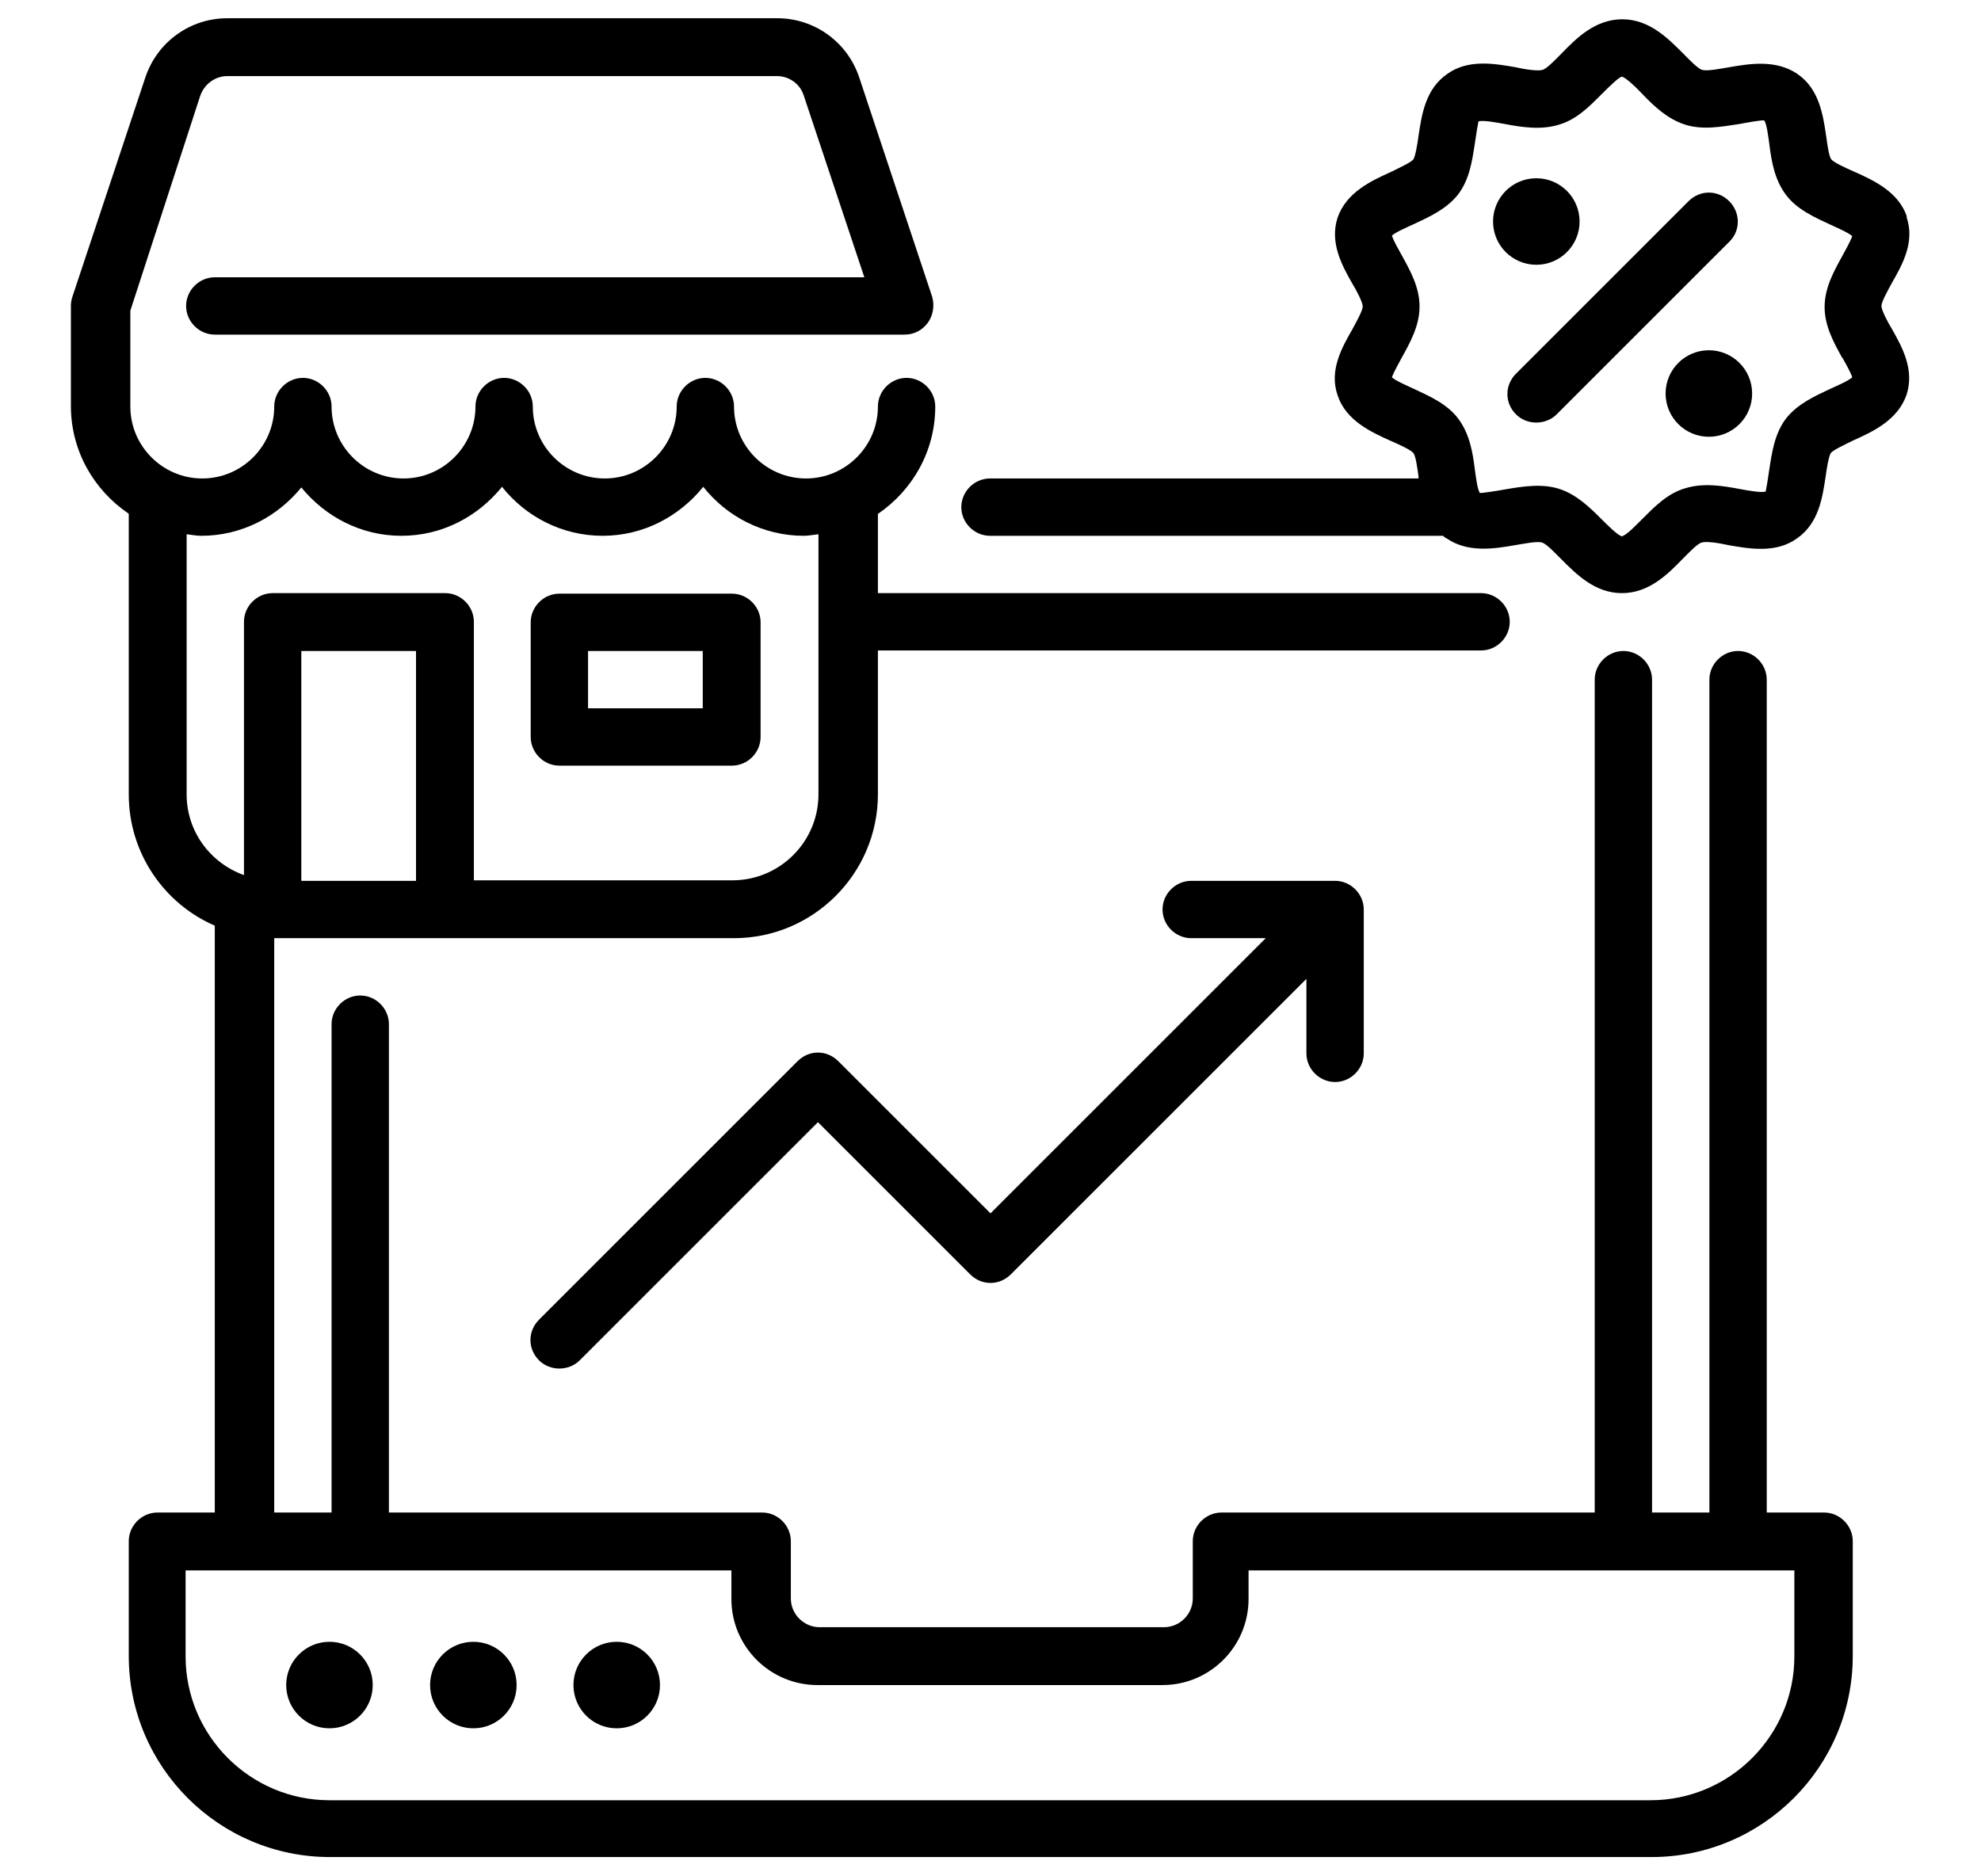
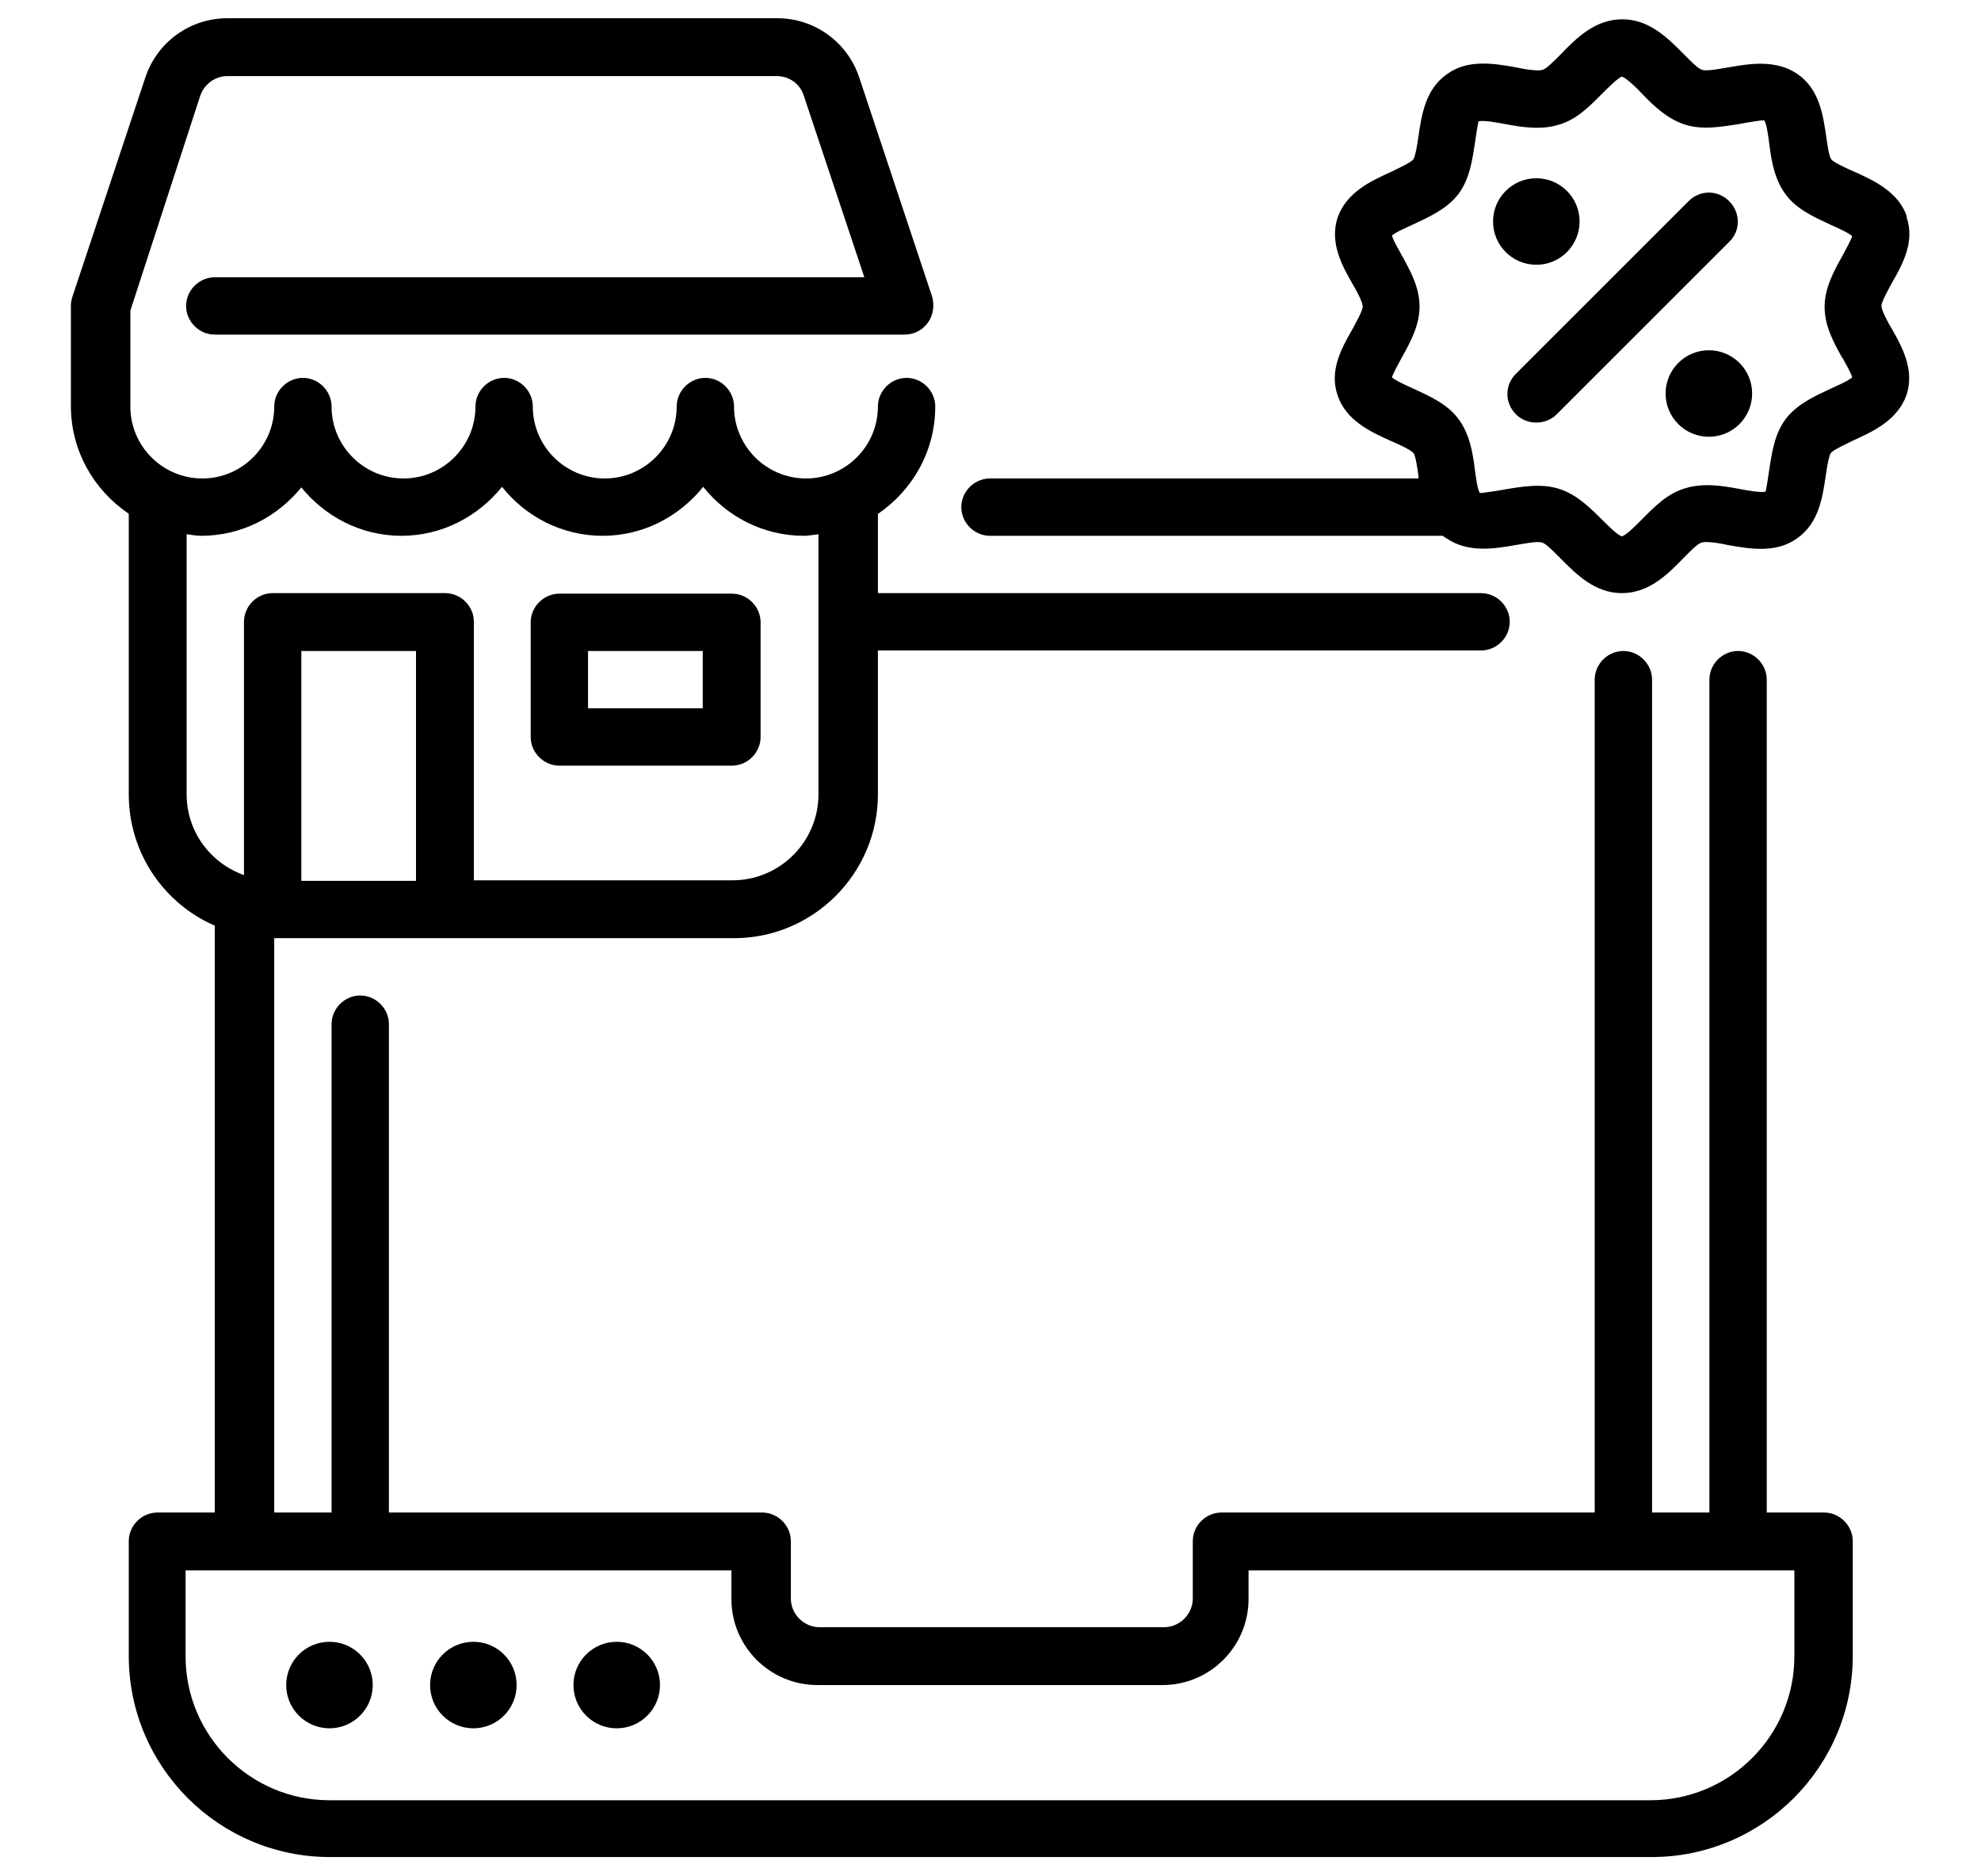
<svg xmlns="http://www.w3.org/2000/svg" id="Layer_1" data-name="Layer 1" viewBox="0 0 38 36">
  <path d="M36.58,4.16c-.16-.48-.64-.7-1.02-.87-.14-.06-.38-.17-.43-.23-.05-.06-.08-.31-.1-.45-.06-.4-.13-.9-.55-1.19-.41-.28-.91-.2-1.31-.13-.18.03-.43.08-.52.05-.08-.02-.25-.2-.36-.31-.29-.29-.65-.66-1.17-.66s-.88.36-1.17.66c-.11.11-.28.29-.36.31-.09.03-.34-.01-.52-.05-.4-.07-.91-.16-1.31.13-.42.29-.49.79-.55,1.19-.02.15-.06.39-.1.45-.05.06-.29.17-.43.24-.38.17-.85.39-1.02.87-.16.48.08.92.28,1.27.08.13.2.36.2.44s-.13.31-.2.44c-.2.35-.45.79-.28,1.27.16.48.64.7,1.02.87.14.06.38.17.43.23.05.06.08.31.1.45,0,.01,0,.03,0,.04h-8.22c-.3,0-.55.25-.55.55s.25.55.55.55h8.69s.04.04.07.05c.41.28.91.2,1.31.13.18-.03.43-.08.52-.05.08.02.25.2.36.31.29.29.65.66,1.17.66s.88-.36,1.17-.66c.11-.11.28-.29.36-.31.09-.03.34.01.52.05.4.07.91.16,1.31-.13.42-.29.49-.79.55-1.19.02-.15.06-.39.1-.45.05-.06.29-.17.43-.24.38-.17.85-.39,1.02-.87.16-.48-.08-.92-.28-1.27-.08-.13-.2-.36-.2-.44s.13-.31.2-.44c.2-.35.45-.79.28-1.27ZM35.34,6.86c.06.11.16.28.19.38-.08.07-.29.16-.42.22-.3.14-.63.29-.85.57-.22.29-.27.65-.32.97-.02.15-.06.39-.07.43-.08.03-.35-.02-.51-.05-.32-.06-.69-.12-1.04-.01-.34.1-.59.36-.82.59-.11.11-.3.31-.39.33-.08-.02-.27-.21-.39-.33-.23-.23-.47-.46-.78-.57-.34-.12-.72-.06-1.07,0-.16.03-.44.07-.48.07-.05-.06-.08-.31-.1-.46-.04-.32-.1-.68-.32-.97-.21-.28-.55-.43-.85-.57-.13-.06-.34-.15-.42-.22.03-.09.13-.27.19-.38.16-.29.34-.61.34-.98s-.18-.69-.34-.98c-.06-.11-.16-.28-.19-.38.08-.07.29-.16.42-.22.3-.14.63-.29.85-.57.22-.29.27-.65.32-.97.02-.15.06-.39.07-.43.08-.03.35.02.51.05.32.06.69.12,1.04.01.34-.1.59-.36.82-.59.12-.12.31-.31.38-.33.08.02.28.21.39.33.22.23.48.48.82.59.34.11.71.04,1.04-.01.16-.03.44-.08.48-.07.05.06.08.31.1.46.04.32.1.68.32.97.21.28.55.43.85.57.13.06.34.15.42.22-.03.09-.13.27-.19.38-.16.29-.34.61-.34.98s.18.69.34.98h0Z" />
  <path d="M33.17,3.86c-.22-.22-.56-.22-.78,0l-3.31,3.31c-.22.22-.22.56,0,.78.21.21.57.21.78,0l3.31-3.31c.22-.21.22-.56,0-.78Z" />
  <circle cx="29.47" cy="4.25" r=".83" />
  <circle cx="32.78" cy="7.55" r=".83" />
  <circle cx="6.32" cy="32.33" r=".83" />
  <circle cx="9.08" cy="32.33" r=".83" />
  <circle cx="11.83" cy="32.33" r=".83" />
  <path d="M2.47,9.86v5.38c0,1.13.68,2.1,1.65,2.52v11.26h-1.1c-.3,0-.55.25-.55.55v2.2c0,2.13,1.73,3.86,3.86,3.86h25.35c2.13,0,3.86-1.73,3.86-3.86v-2.2c0-.3-.25-.55-.55-.55h-1.1v-15.98c0-.3-.25-.55-.55-.55s-.55.25-.55.55v15.98h-1.1v-15.98c0-.3-.25-.55-.55-.55s-.55.25-.55.55v15.98h-7.16c-.3,0-.55.25-.55.55v1.1c0,.3-.25.55-.55.55h-6.61c-.3,0-.55-.25-.55-.55v-1.1c0-.3-.25-.55-.55-.55h-7.16v-9.37c0-.3-.25-.55-.55-.55s-.55.25-.55.55v9.37h-1.1v-11.02h8.82c1.52,0,2.76-1.24,2.76-2.76v-2.76h11.57c.3,0,.55-.25.55-.55s-.25-.55-.55-.55h-11.57v-1.52c.66-.45,1.1-1.2,1.1-2.06,0-.3-.25-.55-.55-.55s-.55.25-.55.55c0,.76-.62,1.38-1.38,1.38s-1.38-.62-1.38-1.38c0-.3-.25-.55-.55-.55s-.55.25-.55.55c0,.76-.62,1.38-1.38,1.38s-1.38-.62-1.38-1.38c0-.3-.25-.55-.55-.55s-.55.25-.55.55c0,.76-.62,1.38-1.38,1.38s-1.38-.62-1.38-1.38c0-.3-.25-.55-.55-.55s-.55.25-.55.55c0,.76-.62,1.38-1.38,1.38s-1.38-.62-1.38-1.38v-1.84L3.84,1.84c.08-.23.29-.38.52-.38h10.54c.24,0,.45.15.52.38l1.16,3.48H4.12c-.3,0-.55.25-.55.55s.25.55.55.55h13.23c.18,0,.34-.08.45-.23.1-.14.13-.33.08-.5l-1.4-4.21c-.23-.68-.86-1.13-1.57-1.13H4.36c-.71,0-1.34.45-1.57,1.13l-1.4,4.21c-.02.06-.03.12-.03.17v1.93c0,.86.44,1.61,1.1,2.06h0ZM15.69,32.33h6.61c.91,0,1.65-.74,1.65-1.65v-.55h10.47v1.65c0,1.52-1.24,2.76-2.76,2.76H6.32c-1.52,0-2.76-1.24-2.76-2.76v-1.65h10.47v.55c0,.91.74,1.65,1.65,1.65ZM7.98,16.9h-2.2v-4.41h2.2v4.41ZM5.77,9.34c.46.57,1.15.94,1.93.94s1.47-.37,1.93-.94c.45.57,1.15.94,1.93.94s1.47-.37,1.93-.94c.45.57,1.15.94,1.93.94.09,0,.18-.02.28-.03v4.99c0,.91-.74,1.65-1.65,1.65h-4.96v-4.96c0-.3-.25-.55-.55-.55h-3.31c-.3,0-.55.25-.55.55v4.86c-.64-.23-1.1-.83-1.1-1.55v-4.99c.09.01.18.03.28.03.78,0,1.47-.37,1.93-.94Z" />
  <path d="M10.73,14.69h3.31c.3,0,.55-.25.55-.55v-2.2c0-.3-.25-.55-.55-.55h-3.31c-.3,0-.55.25-.55.55v2.2c0,.3.25.55.55.55ZM11.28,12.49h2.2v1.1h-2.2v-1.1Z" />
-   <path d="M25.61,20.76c.3,0,.55-.25.55-.55v-2.76c0-.3-.25-.55-.55-.55h-2.76c-.3,0-.55.25-.55.55s.25.55.55.55h1.43l-5.28,5.28-2.92-2.92c-.22-.22-.56-.22-.78,0l-4.96,4.96c-.22.22-.22.56,0,.78.21.21.57.21.78,0l4.57-4.57,2.92,2.92c.22.22.56.22.78,0l5.67-5.67v1.43c0,.3.25.55.55.55h0Z" />
</svg>